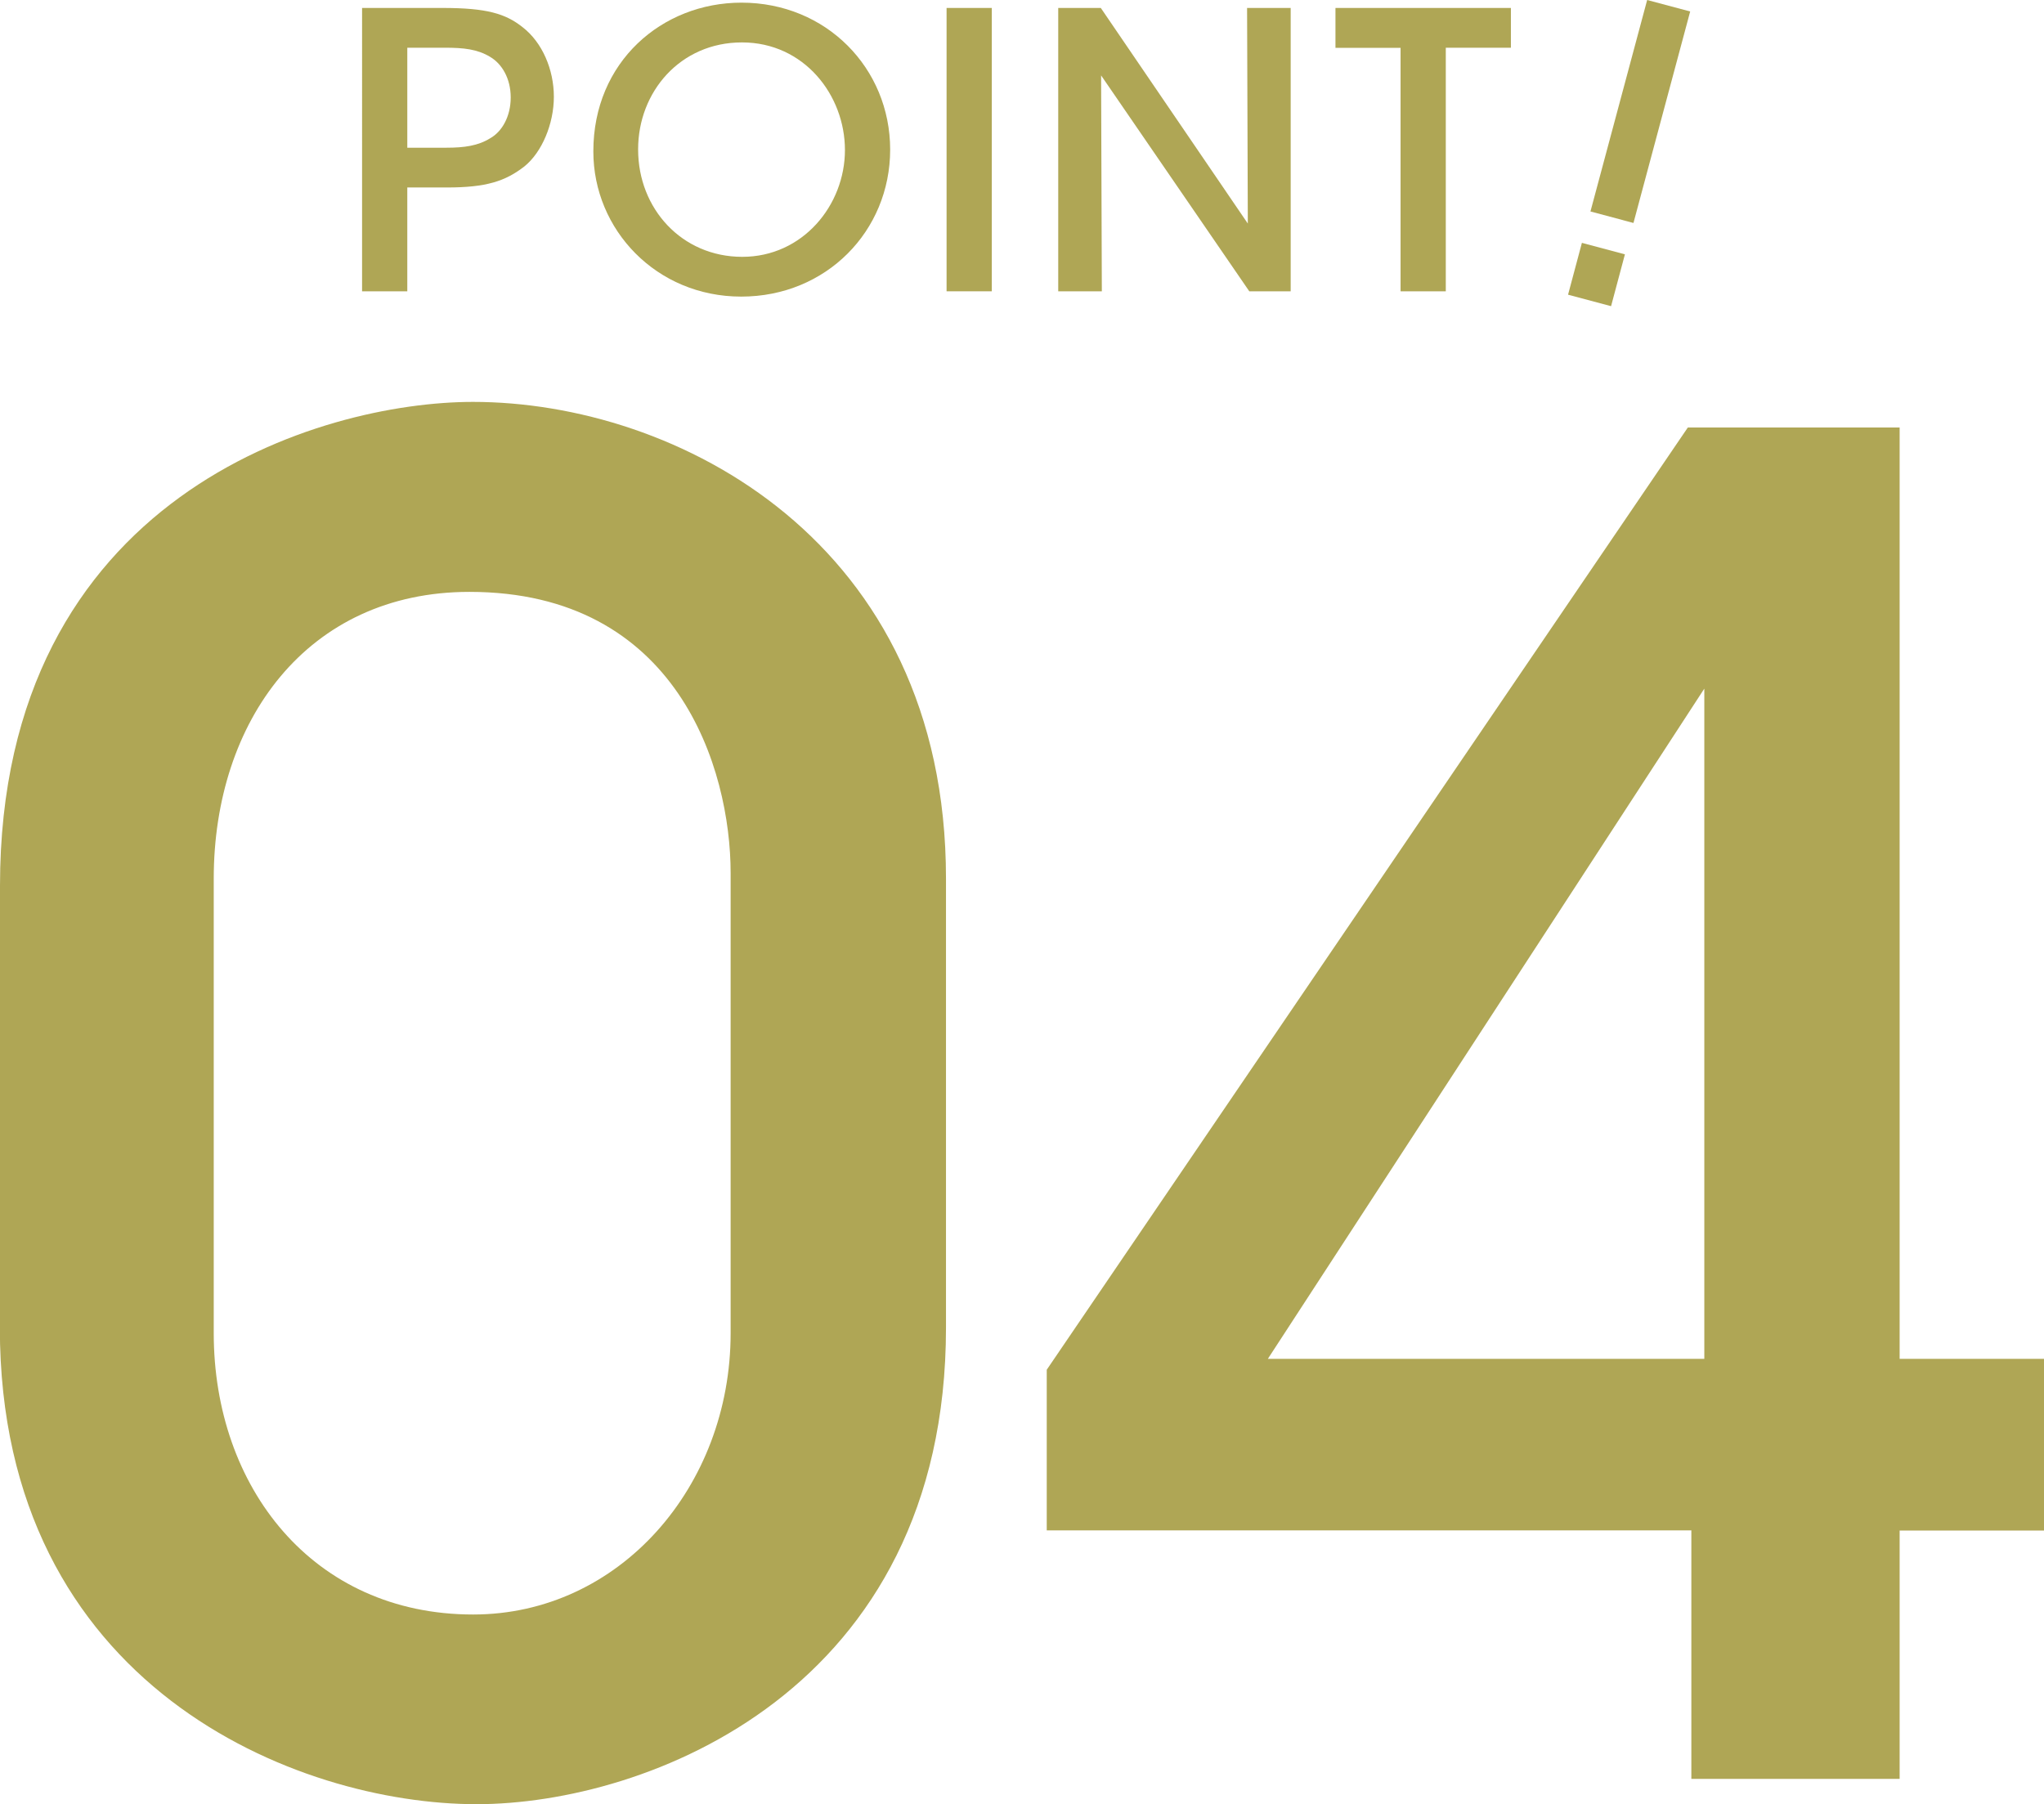
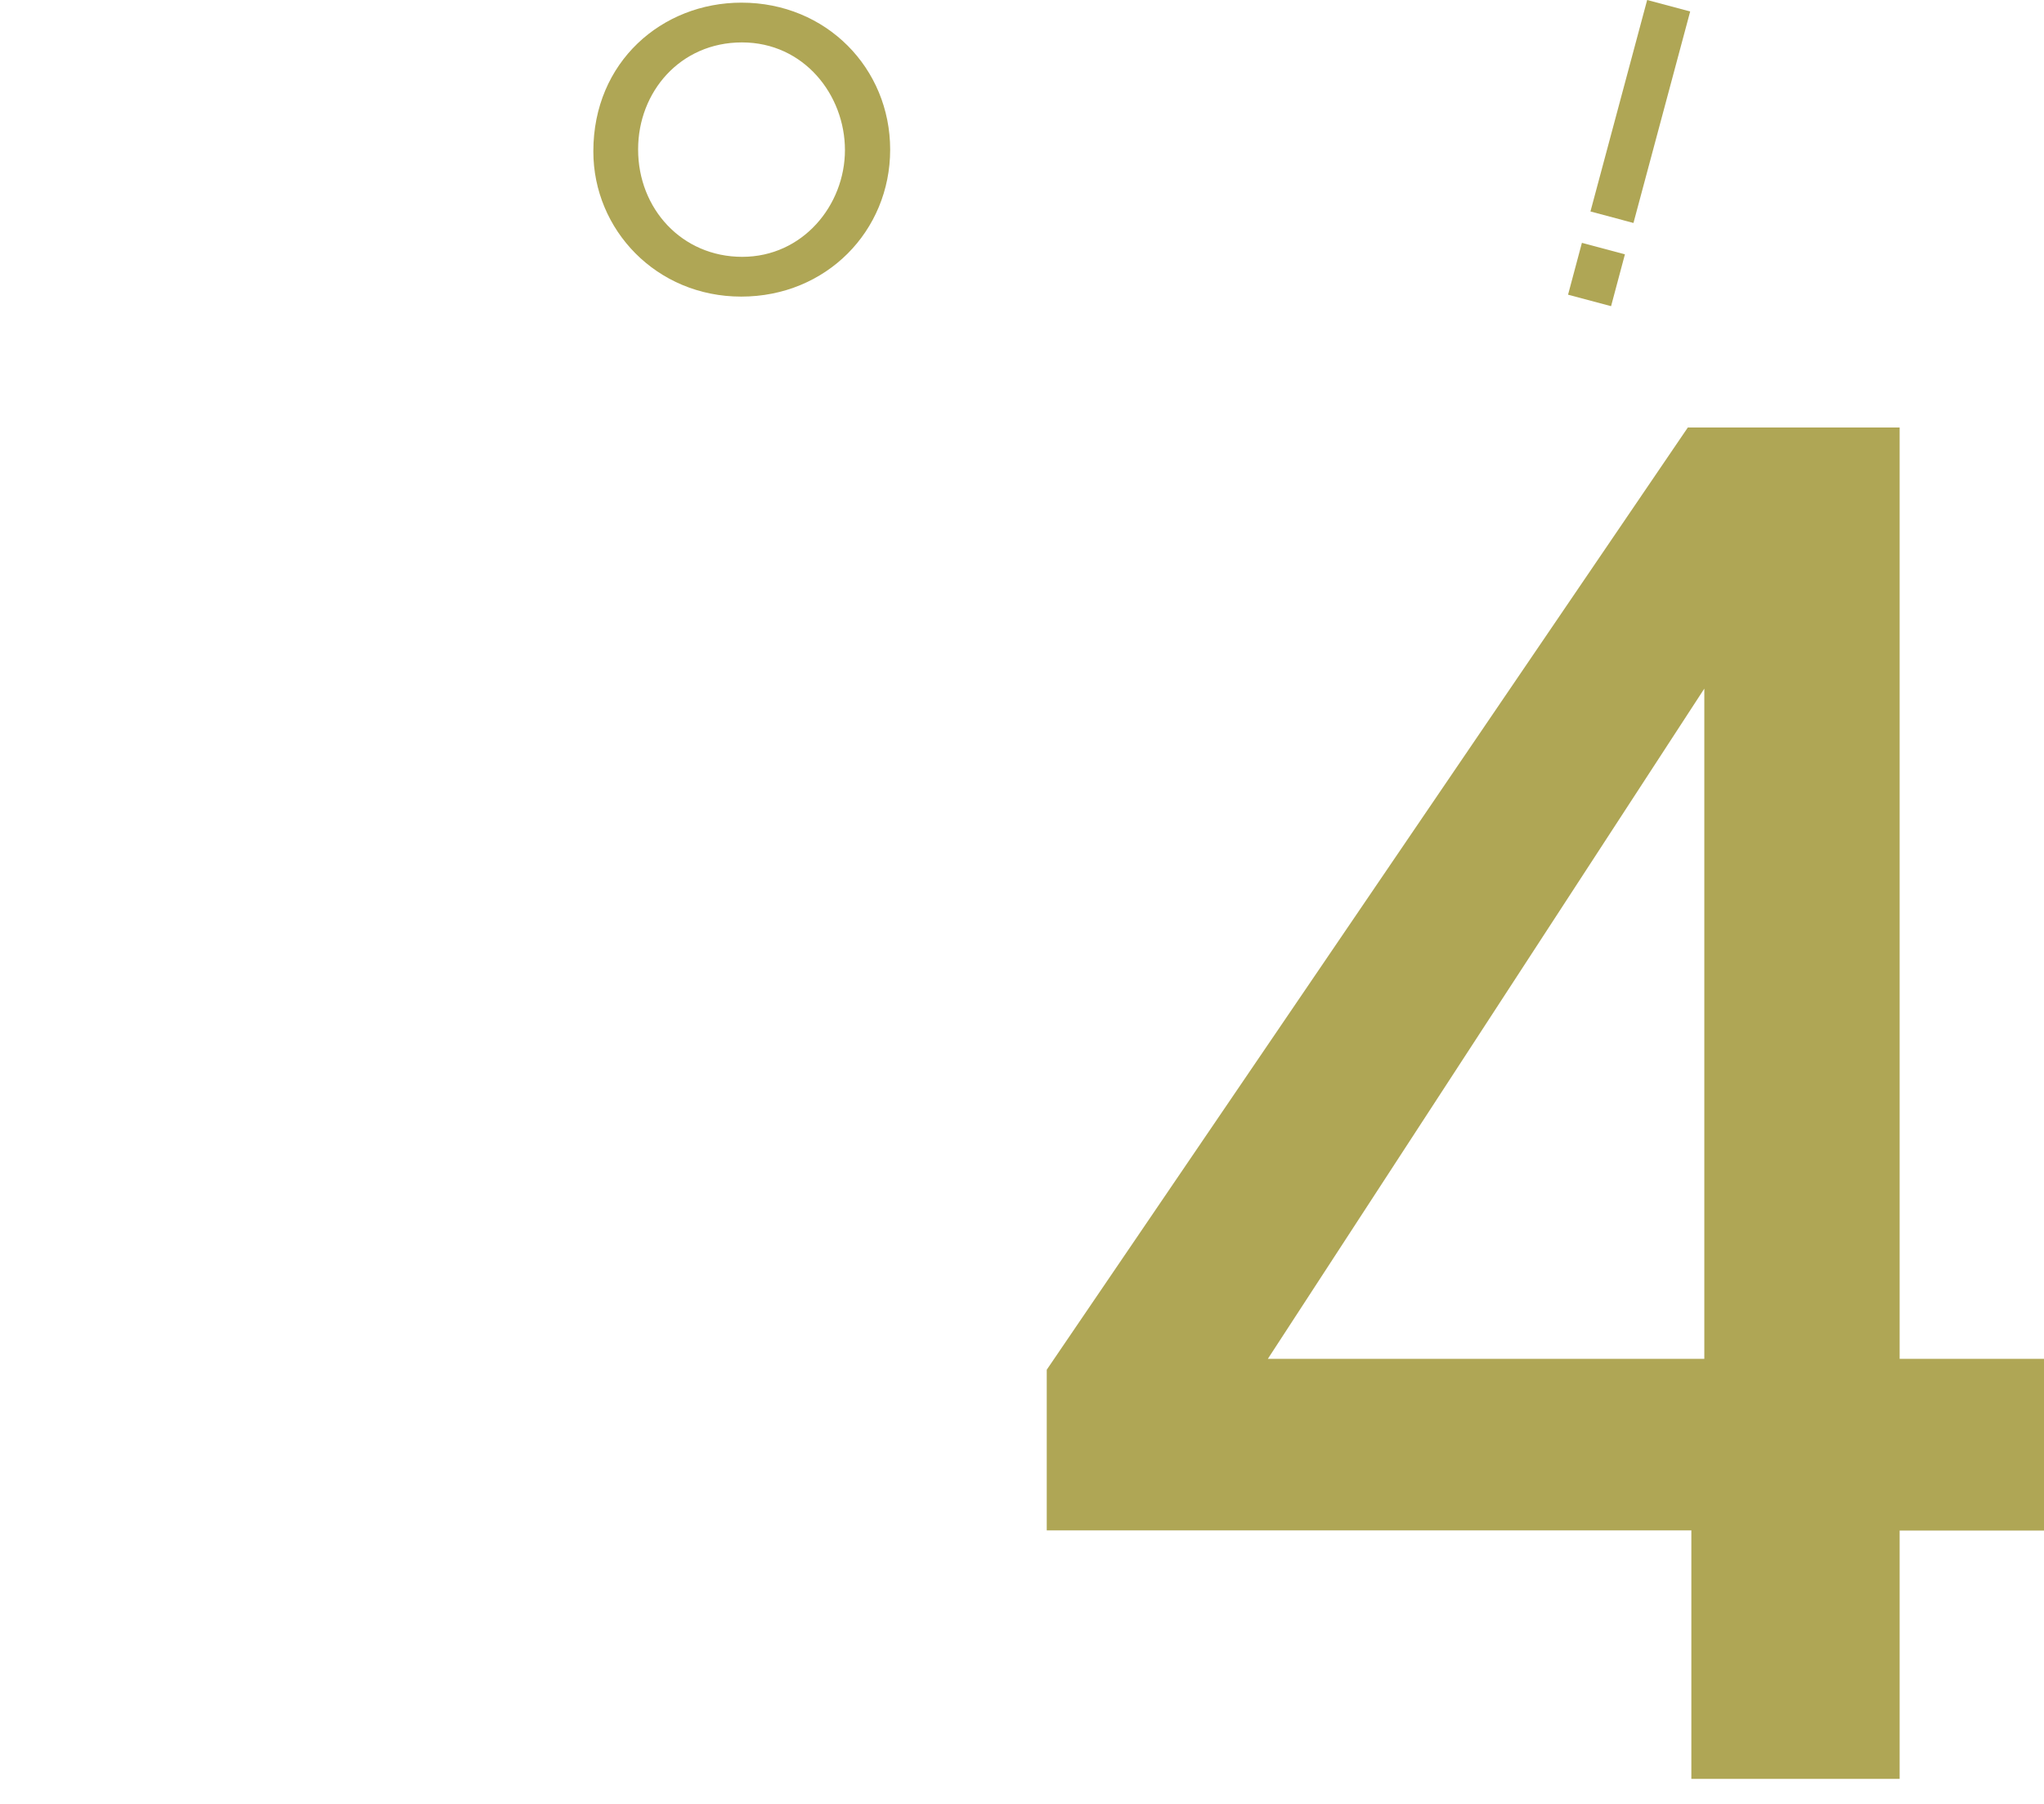
<svg xmlns="http://www.w3.org/2000/svg" id="_レイヤー_2" data-name="レイヤー 2" viewBox="0 0 138.76 122.52">
  <defs>
    <style>
      .cls-1 {
        fill: #afa655;
      }
    </style>
  </defs>
  <g id="_文字" data-name="文字">
    <g>
-       <path class="cls-1" d="M30.06.54c2.99,0,4.26.39,5.41,1.3,1.35,1.04,2.13,2.89,2.13,4.73s-.81,3.77-2,4.73c-1.3,1.01-2.6,1.43-5.25,1.43h-2.7v7.05h-3.07V.54h5.49ZM27.65,10.03h2.65c1.22,0,2.16-.13,2.99-.65.78-.44,1.38-1.46,1.38-2.76s-.6-2.29-1.4-2.76c-.86-.52-1.79-.62-3.07-.62h-2.55v6.79Z" />
      <path class="cls-1" d="M40.28,10.27C40.28,4.21,44.93.18,50.34.18c5.75,0,10.09,4.45,10.09,9.98s-4.34,9.98-10.11,9.98-10.04-4.55-10.04-9.85v-.03ZM43.32,10.16c0,4,2.96,7.28,7.07,7.28s6.97-3.51,6.97-7.25-2.78-7.31-6.99-7.31-7.05,3.38-7.05,7.25v.03Z" />
-       <path class="cls-1" d="M64.26.54h3.07v19.24h-3.07V.54Z" />
-       <path class="cls-1" d="M84.71,15.18l-.05-14.64h2.96v19.24h-2.81l-10.06-14.66.05,14.66h-2.96V.54h2.89l9.98,14.64Z" />
-       <path class="cls-1" d="M95.08,3.25h-4.42V.54h11.91v2.7h-4.42v16.54h-3.07V3.25Z" />
      <path class="cls-1" d="M109.37,20.79l-2.92-.78.94-3.52,2.92.78-.94,3.52ZM110.89,15.14l-2.92-.78,3.85-14.36,2.92.78-3.85,14.36Z" />
-       <path class="cls-1" d="M0,60.15C0,33.62,21.82,27.29,32.11,27.29c13.76,0,32.11,9.42,32.11,32.36v30.5c0,24.67-20.33,32.36-31.87,32.36-12.15,0-32.36-7.94-32.36-32.36v-30.01ZM14.51,90.53c0,10.42,6.7,19.1,17.61,19.1,9.92,0,17.48-8.68,17.48-19.1v-31.25c0-7.07-3.6-19.09-17.73-19.09-11.04,0-17.36,8.8-17.36,19.47v30.87Z" />
      <path class="cls-1" d="M114.83,103.92h-43.77v-10.91l43.52-63.98h14.38v63.24h9.8v11.66h-9.8v16.86h-14.14v-16.86ZM115.7,92.27v-45.51l-29.63,45.51h29.63Z" />
    </g>
  </g>
</svg>